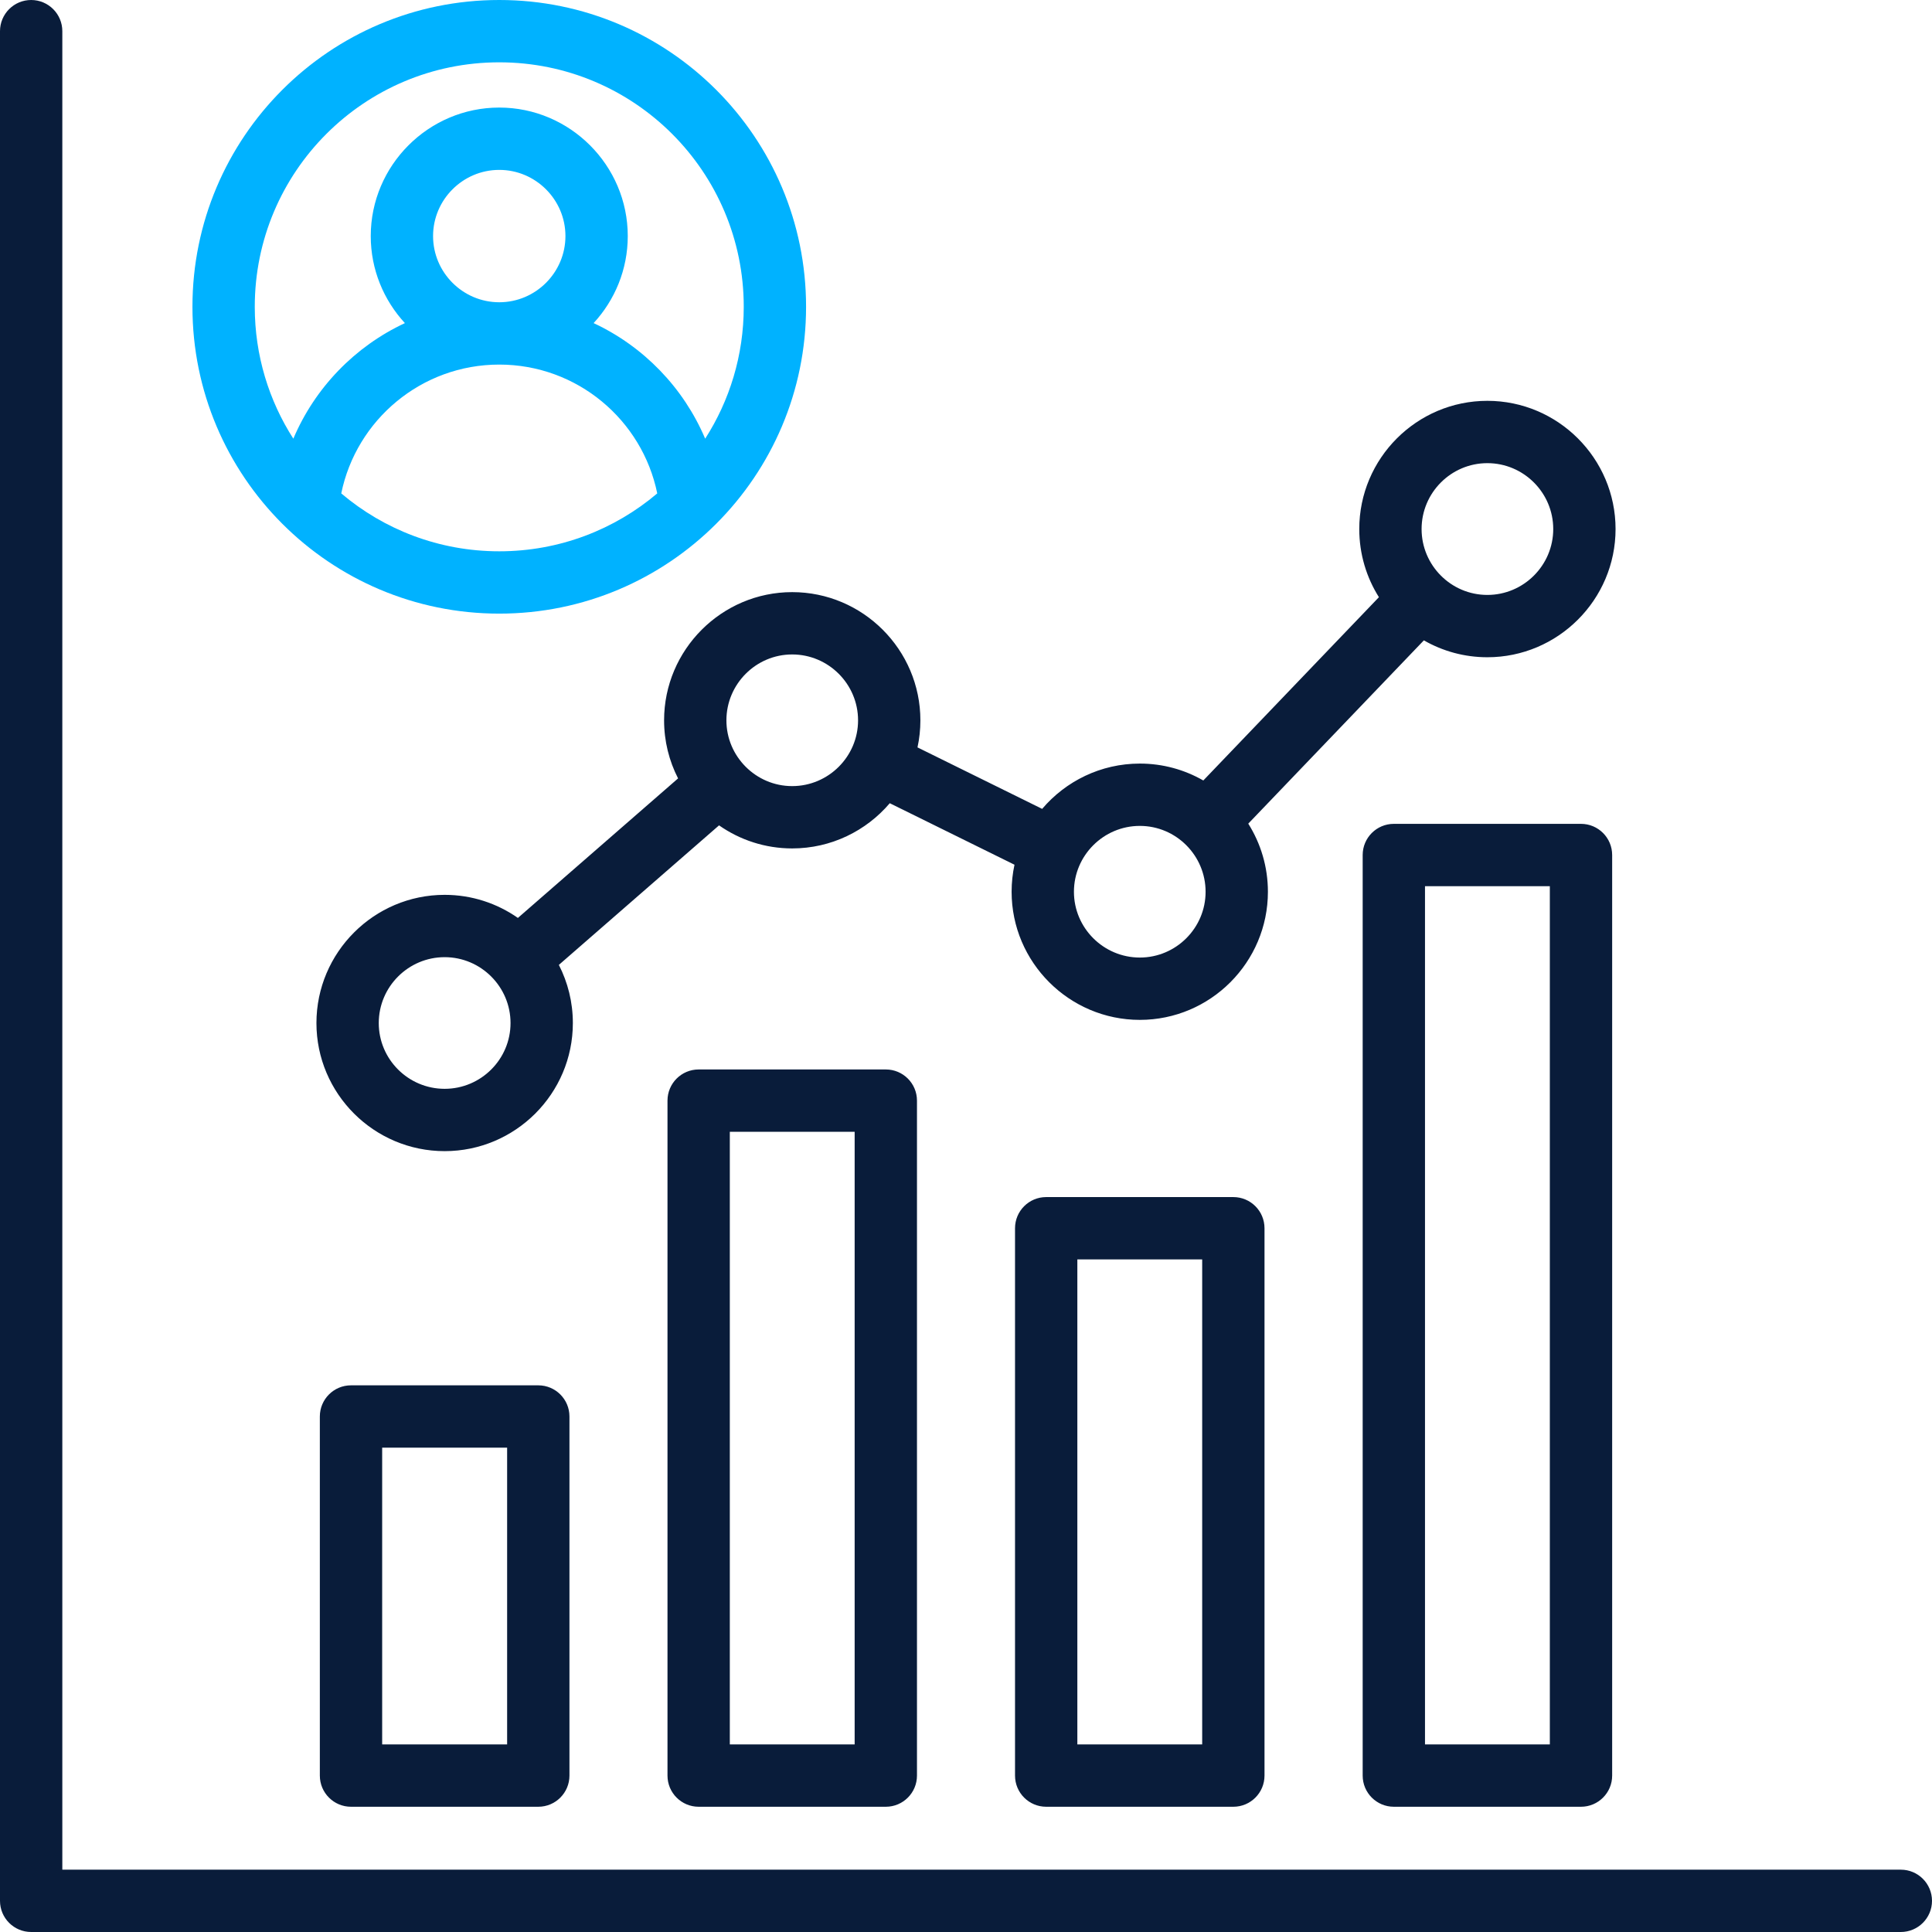
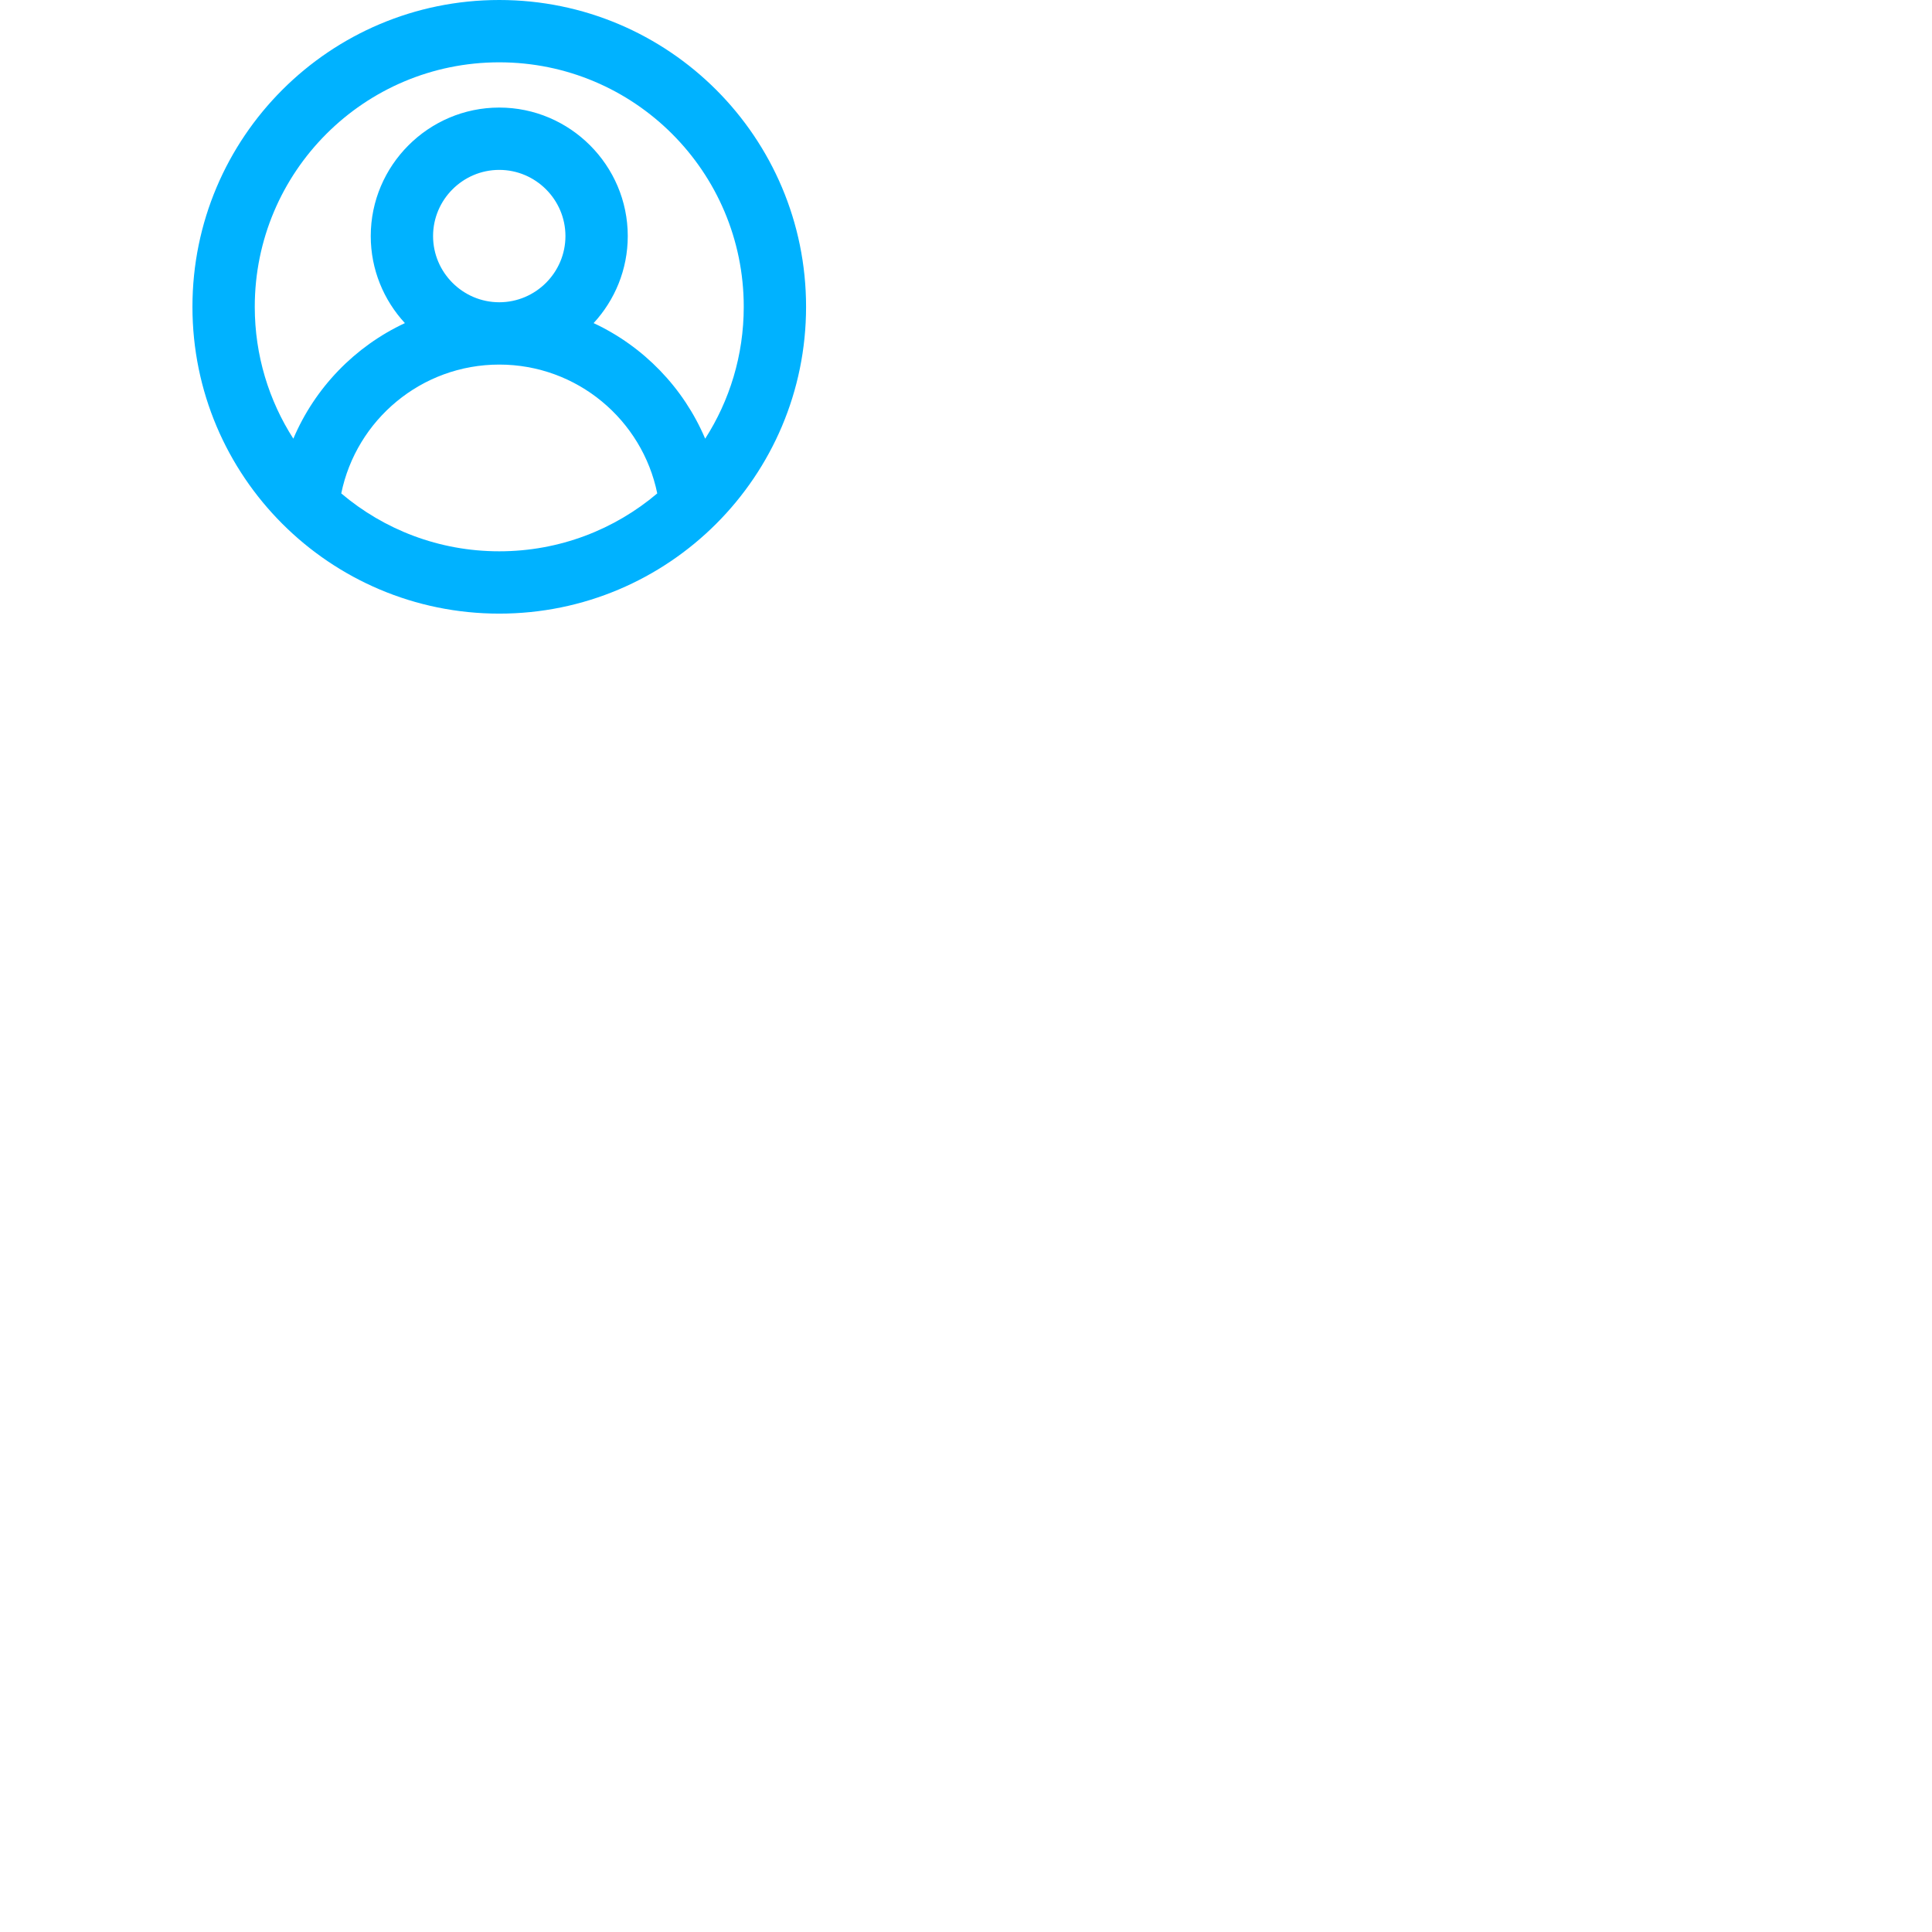
<svg xmlns="http://www.w3.org/2000/svg" width="512" height="512" viewBox="0 0 512 512" fill="none">
  <path fill-rule="evenodd" clip-rule="evenodd" d="M132.308 0C177.218 0 213.617 36.397 213.617 81.308C213.617 126.218 177.218 162.617 132.308 162.617C87.397 162.617 51 126.218 51 81.308C51 36.397 87.397 0 132.308 0ZM186.879 116.254C193.348 106.172 197.101 94.178 197.101 81.308C197.101 45.52 168.095 16.516 132.308 16.516C96.52 16.516 67.516 45.52 67.516 81.308C67.516 94.178 71.267 106.172 77.737 116.254C83.463 102.751 94.051 91.809 107.302 85.627C101.69 79.549 98.252 71.439 98.252 62.562C98.252 43.825 113.571 28.506 132.308 28.506C151.044 28.506 166.364 43.825 166.364 62.562C166.364 71.439 162.926 79.549 157.313 85.627C170.564 91.809 181.152 102.751 186.879 116.254ZM90.437 130.758C101.729 140.329 116.344 146.101 132.308 146.101C148.272 146.101 162.886 140.329 174.178 130.758C170.196 111.276 152.957 96.618 132.308 96.618C111.659 96.618 94.42 111.276 90.437 130.758ZM132.308 80.102C141.958 80.102 149.848 72.212 149.848 62.562C149.848 52.911 141.958 45.022 132.308 45.022C122.658 45.022 114.768 52.911 114.768 62.562C114.768 72.212 122.658 80.102 132.308 80.102Z" fill="#00B2FF" />
-   <path fill-rule="evenodd" clip-rule="evenodd" d="M148.103 255.707C150.474 260.338 151.813 265.577 151.813 271.121C151.813 289.838 136.554 305.065 117.835 305.065C99.117 305.065 83.859 289.838 83.859 271.121C83.859 252.405 99.121 237.143 117.835 237.143C125.044 237.143 131.739 239.406 137.248 243.26L179.698 206.283C177.327 201.659 175.99 196.427 175.99 190.898C175.99 172.179 191.259 156.92 209.934 156.92C228.649 156.92 243.912 172.182 243.912 190.898C243.912 193.355 243.647 195.754 243.145 198.068L276.182 214.361C282.423 207.023 291.716 202.356 302.066 202.356C308.184 202.356 313.928 203.986 318.89 206.835L365.427 158.261C362.128 153.024 360.219 146.829 360.219 140.201C360.219 121.482 375.446 106.223 394.165 106.223C412.879 106.223 428.141 121.485 428.141 140.201C428.141 158.916 412.879 174.178 394.165 174.178C388.046 174.178 382.301 172.548 377.339 169.7L330.804 218.274C334.101 223.511 336.01 229.705 336.01 236.333C336.01 255.011 320.787 270.278 302.066 270.278C283.348 270.278 268.088 255.009 268.088 236.333C268.088 233.874 268.352 231.475 268.852 229.161L235.801 212.861C229.561 220.182 220.276 224.842 209.934 224.842C202.744 224.842 196.058 222.58 190.555 218.729L148.103 255.707ZM117.835 288.549C127.451 288.549 135.297 280.735 135.297 271.121C135.297 261.503 127.454 253.659 117.835 253.659C108.218 253.659 100.375 261.503 100.375 271.121C100.375 280.735 108.221 288.549 117.835 288.549ZM209.934 208.326C219.55 208.326 227.396 200.49 227.396 190.898C227.396 181.279 219.552 173.436 209.934 173.436C200.342 173.436 192.506 181.282 192.506 190.898C192.506 200.487 200.344 208.326 209.934 208.326ZM302.066 253.762C311.678 253.762 319.494 245.923 319.494 236.333C319.494 226.718 311.68 218.872 302.066 218.872C292.448 218.872 284.604 226.716 284.604 236.333C284.604 245.926 292.45 253.762 302.066 253.762ZM394.165 157.662C403.782 157.662 411.625 149.819 411.625 140.201C411.625 130.583 403.782 122.74 394.165 122.74C384.549 122.74 376.735 130.586 376.735 140.201C376.735 149.816 384.549 157.662 394.165 157.662ZM185.151 283.419H234.75C239.311 283.419 243.008 287.115 243.008 291.677V470.55C243.008 475.11 239.311 478.808 234.75 478.808H185.151C180.59 478.808 176.893 475.11 176.893 470.55V291.677C176.893 287.115 180.59 283.419 185.151 283.419ZM193.409 299.934V462.292H226.492V299.935L193.409 299.934ZM277.25 317.238H326.849C331.41 317.238 335.107 320.934 335.107 325.496V470.55C335.107 475.11 331.41 478.808 326.849 478.808H277.25C272.689 478.808 268.992 475.11 268.992 470.55V325.496C268.992 320.934 272.689 317.238 277.25 317.238ZM285.508 333.754V462.292H318.591V333.754H285.508ZM369.381 218.33H418.98C423.541 218.33 427.238 222.027 427.238 226.588V470.55C427.238 475.11 423.541 478.808 418.98 478.808H369.381C364.82 478.808 361.123 475.11 361.123 470.55V226.588C361.123 222.027 364.82 218.33 369.381 218.33ZM377.639 234.846V462.292H410.722V234.846H377.639ZM93.02 367.127H142.652C147.212 367.127 150.91 370.824 150.91 375.385V470.55C150.91 475.11 147.212 478.808 142.652 478.808H93.02C88.459 478.808 84.762 475.11 84.762 470.55V375.385C84.762 370.824 88.459 367.127 93.02 367.127ZM101.278 383.643V462.292H134.394V383.643H101.278ZM0 8.258C0 3.701 3.701 0 8.258 0C12.816 0 16.516 3.701 16.516 8.258V495.484H503.742C508.299 495.484 512 499.184 512 503.742C512 508.299 508.299 512 503.742 512H8.258C3.698 512 0 508.302 0 503.742V8.258Z" fill="#091C3A" />
</svg>